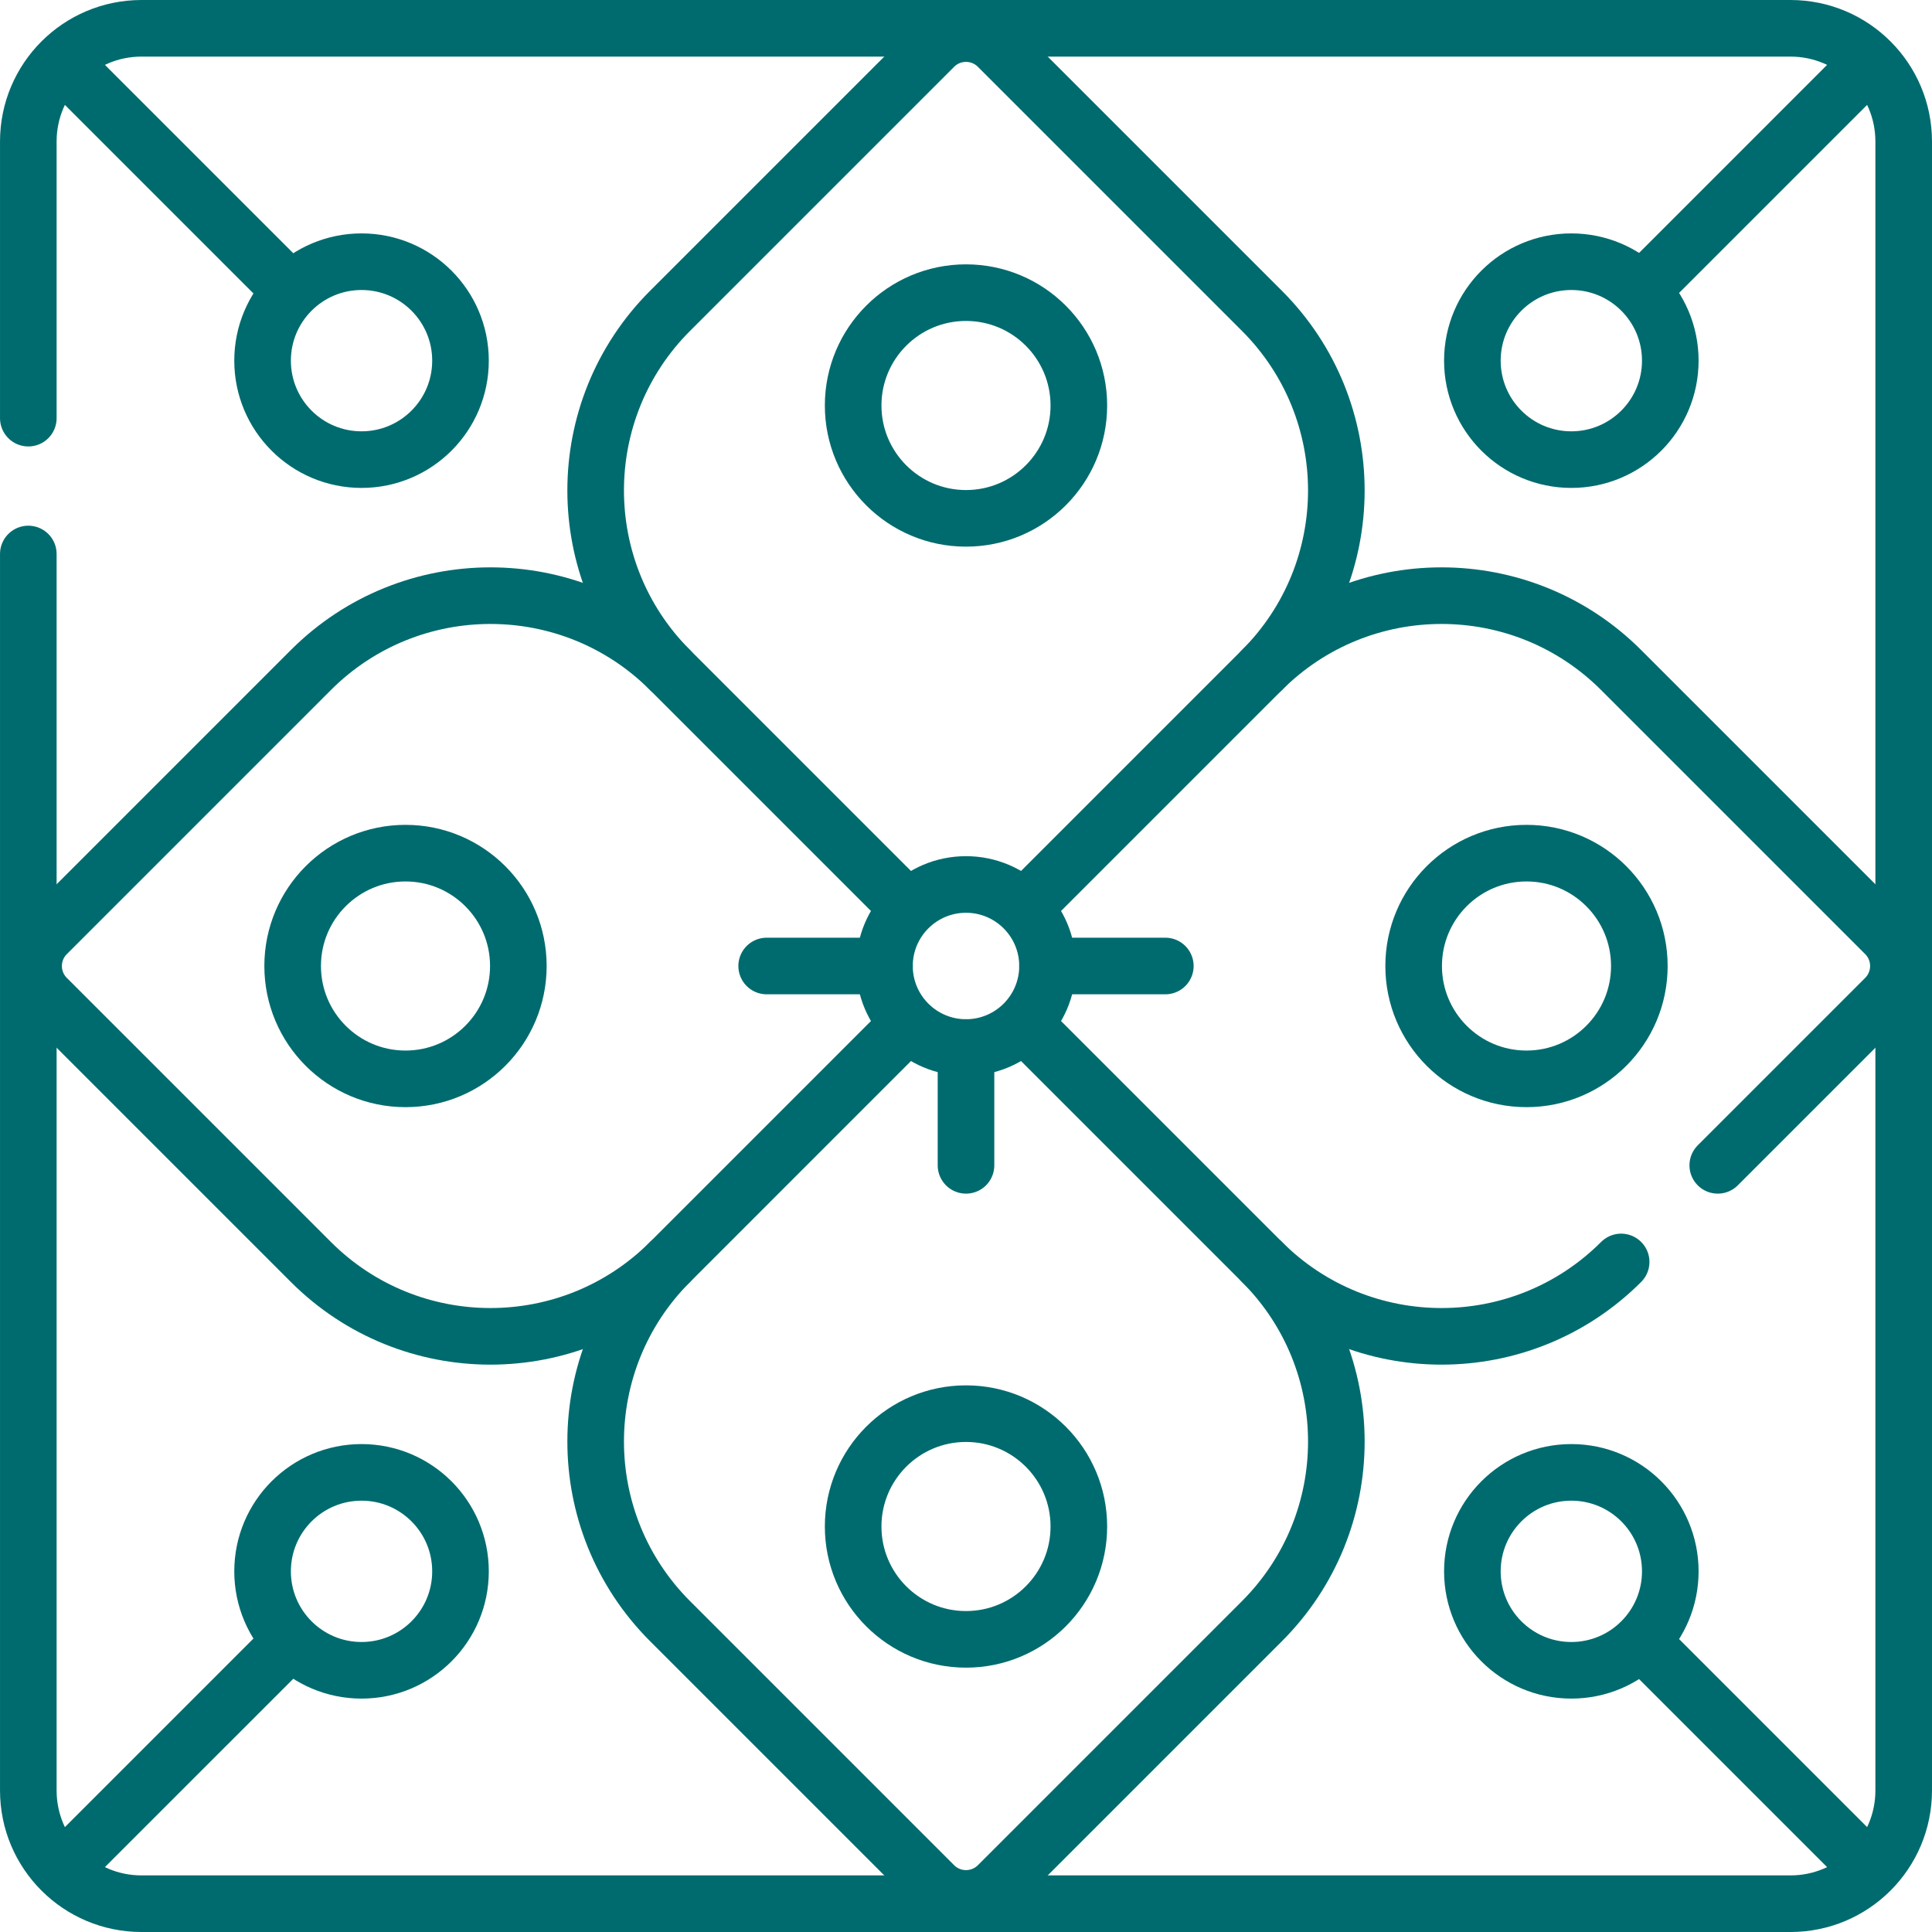
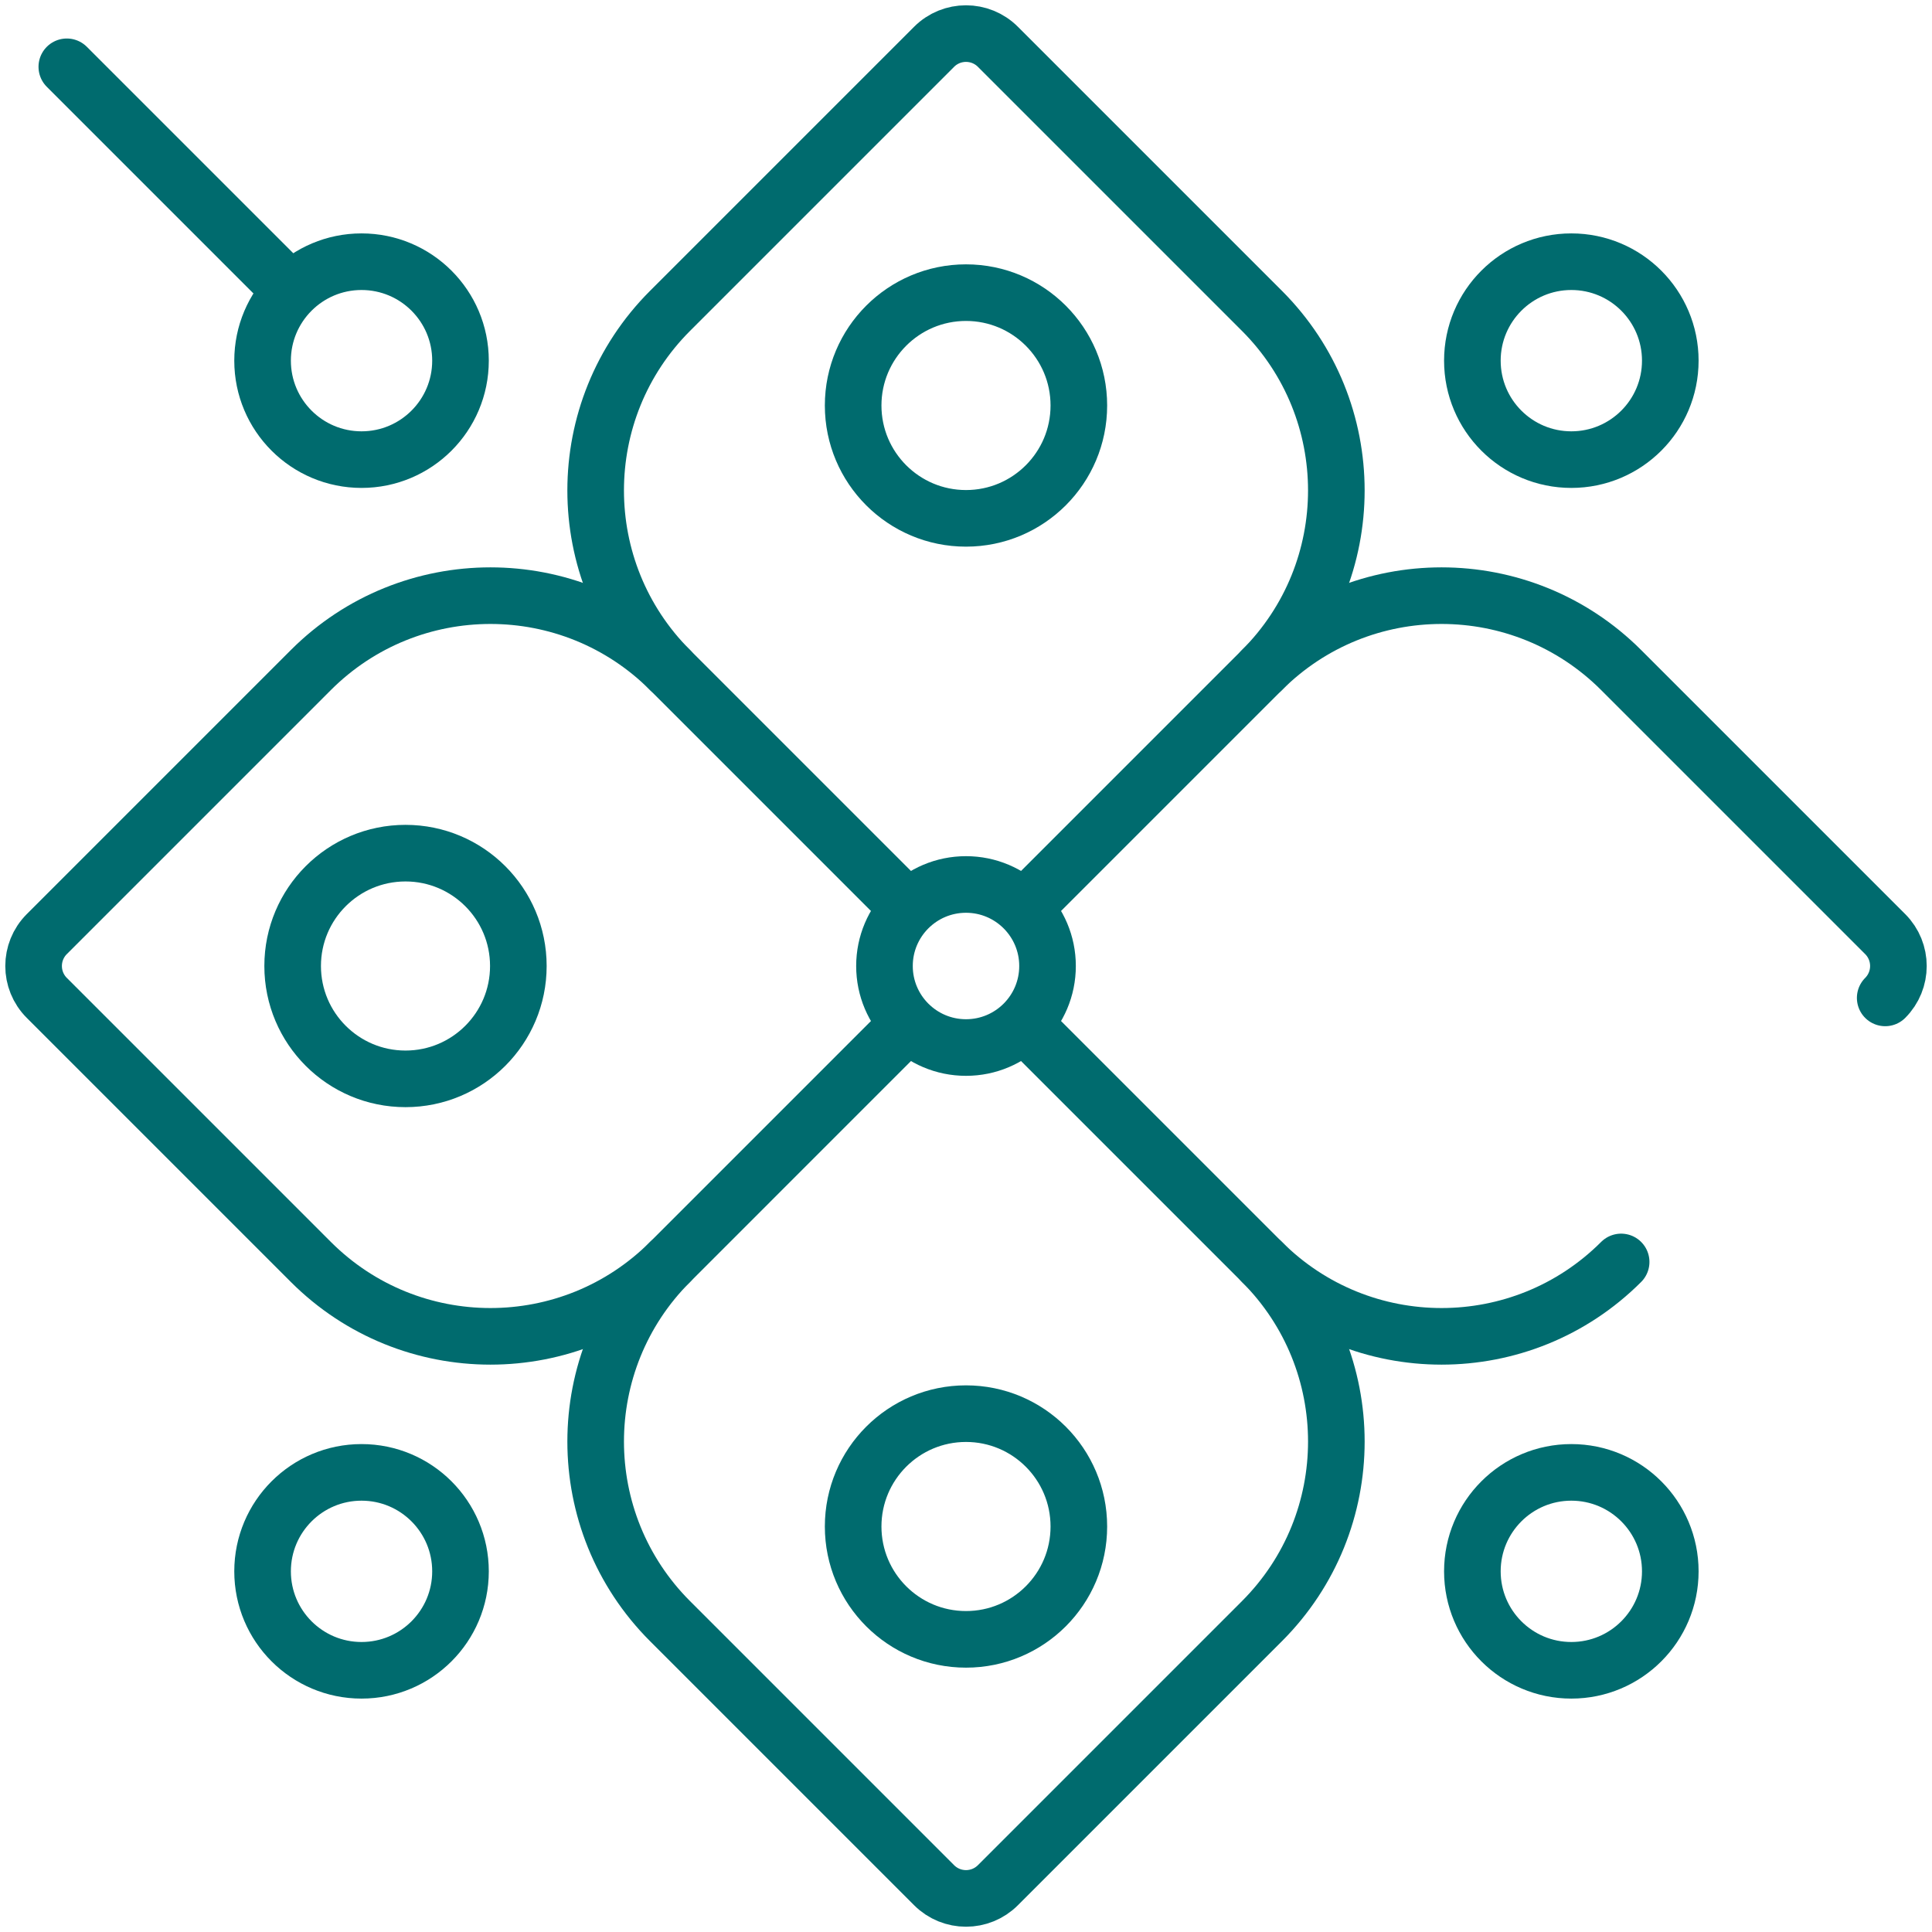
<svg xmlns="http://www.w3.org/2000/svg" version="1.1" width="512" height="512" x="0" y="0" viewBox="0 0 511.993 511.993" style="enable-background:new 0 0 512 512" xml:space="preserve" class="">
  <g>
-     <path d="M7.503 110.814V37.5c0-16.568 13.431-30 29.999-30h436.99c16.568 0 29.999 13.431 29.999 30v436.994c0 16.568-13.431 30-29.999 30H37.502c-16.568 0-29.999-13.431-29.999-30v-327.68" style="stroke-width:15;stroke-linecap:round;stroke-linejoin:round;stroke-miterlimit:10;" fill="none" stroke="#006b6e" stroke-width="15" stroke-linecap="round" stroke-linejoin="round" stroke-miterlimit="10" data-original="#000000" opacity="1" class="" />
-     <path d="M429.614 334.425c-26.286 26.286-68.904 26.286-95.19 0M334.425 177.568c26.286-26.286 68.904-26.286 95.19 0l69.975 69.975c4.669 4.669 4.669 12.238 0 16.907l-44.371 44.371" style="stroke-width:15;stroke-linecap:round;stroke-linejoin:round;stroke-miterlimit:10;" fill="none" stroke="#006b6e" stroke-width="15" stroke-linecap="round" stroke-linejoin="round" stroke-miterlimit="10" data-original="#000000" opacity="1" class="" />
+     <path d="M429.614 334.425c-26.286 26.286-68.904 26.286-95.19 0M334.425 177.568c26.286-26.286 68.904-26.286 95.19 0l69.975 69.975c4.669 4.669 4.669 12.238 0 16.907" style="stroke-width:15;stroke-linecap:round;stroke-linejoin:round;stroke-miterlimit:10;" fill="none" stroke="#006b6e" stroke-width="15" stroke-linecap="round" stroke-linejoin="round" stroke-miterlimit="10" data-original="#000000" opacity="1" class="" />
    <path d="m237.614 274.38-60.045 60.046c-26.286 26.286-26.286 68.904 0 95.191l69.975 69.975c4.669 4.669 12.238 4.669 16.907 0l69.975-69.975c26.286-26.286 26.286-68.904 0-95.191L272.72 272.72M273.563 238.43l60.862-60.862c26.286-26.286 26.286-68.904 0-95.191L264.45 12.402c-4.669-4.669-12.238-4.669-16.907 0l-69.975 69.975c-26.286 26.286-26.286 68.904 0 95.191l60.731 60.732" style="stroke-width:15;stroke-linecap:round;stroke-linejoin:round;stroke-miterlimit:10;" fill="none" stroke="#006b6e" stroke-width="15" stroke-linecap="round" stroke-linejoin="round" stroke-miterlimit="10" data-original="#000000" opacity="1" class="" />
    <path d="M177.569 334.425c-26.286 26.286-68.904 26.286-95.19 0L12.404 264.45c-4.669-4.669-4.669-12.238 0-16.907l69.975-69.975c26.286-26.286 68.904-26.286 95.19 0" style="stroke-width:15;stroke-linecap:round;stroke-linejoin:round;stroke-miterlimit:10;" fill="none" stroke="#006b6e" stroke-width="15" stroke-linecap="round" stroke-linejoin="round" stroke-miterlimit="10" data-original="#000000" opacity="1" class="" />
    <circle cx="255.997" cy="255.997" r="21.606" style="stroke-width:15;stroke-linecap:round;stroke-linejoin:round;stroke-miterlimit:10;" fill="none" stroke="#006b6e" stroke-width="15" stroke-linecap="round" stroke-linejoin="round" stroke-miterlimit="10" data-original="#000000" opacity="1" class="" />
    <circle cx="107.46" cy="255.997" r="29.906" style="stroke-width:15;stroke-linecap:round;stroke-linejoin:round;stroke-miterlimit:10;" fill="none" stroke="#006b6e" stroke-width="15" stroke-linecap="round" stroke-linejoin="round" stroke-miterlimit="10" data-original="#000000" opacity="1" class="" />
-     <circle cx="404.532" cy="255.997" r="29.906" style="stroke-width:15;stroke-linecap:round;stroke-linejoin:round;stroke-miterlimit:10;" fill="none" stroke="#006b6e" stroke-width="15" stroke-linecap="round" stroke-linejoin="round" stroke-miterlimit="10" data-original="#000000" opacity="1" class="" />
    <circle cx="255.996" cy="107.459" r="29.906" style="stroke-width:15;stroke-linecap:round;stroke-linejoin:round;stroke-miterlimit:10;" fill="none" stroke="#006b6e" stroke-width="15" stroke-linecap="round" stroke-linejoin="round" stroke-miterlimit="10" data-original="#000000" opacity="1" class="" />
    <circle cx="255.996" cy="404.534" r="29.906" style="stroke-width:15;stroke-linecap:round;stroke-linejoin:round;stroke-miterlimit:10;" fill="none" stroke="#006b6e" stroke-width="15" stroke-linecap="round" stroke-linejoin="round" stroke-miterlimit="10" data-original="#000000" opacity="1" class="" />
    <path d="M74.757 74.755 17.706 17.704" style="stroke-width:15;stroke-linecap:round;stroke-linejoin:round;stroke-miterlimit:10;" fill="none" stroke="#006b6e" stroke-width="15" stroke-linecap="round" stroke-linejoin="round" stroke-miterlimit="10" data-original="#000000" opacity="1" class="" />
    <circle cx="95.81" cy="95.578" r="26.225" style="stroke-width:15;stroke-linecap:round;stroke-linejoin:round;stroke-miterlimit:10;" fill="none" stroke="#006b6e" stroke-width="15" stroke-linecap="round" stroke-linejoin="round" stroke-miterlimit="10" data-original="#000000" opacity="1" class="" />
    <circle cx="416.414" cy="95.578" r="26.225" style="stroke-width:15;stroke-linecap:round;stroke-linejoin:round;stroke-miterlimit:10;" fill="none" stroke="#006b6e" stroke-width="15" stroke-linecap="round" stroke-linejoin="round" stroke-miterlimit="10" data-original="#000000" opacity="1" class="" />
    <circle cx="95.81" cy="416.415" r="26.225" style="stroke-width:15;stroke-linecap:round;stroke-linejoin:round;stroke-miterlimit:10;" fill="none" stroke="#006b6e" stroke-width="15" stroke-linecap="round" stroke-linejoin="round" stroke-miterlimit="10" data-original="#000000" opacity="1" class="" />
    <circle cx="416.414" cy="416.415" r="26.225" style="stroke-width:15;stroke-linecap:round;stroke-linejoin:round;stroke-miterlimit:10;" fill="none" stroke="#006b6e" stroke-width="15" stroke-linecap="round" stroke-linejoin="round" stroke-miterlimit="10" data-original="#000000" opacity="1" class="" />
-     <path d="m437.237 74.755 57.05-57.051M74.757 437.239l-57.051 57.05M437.237 437.239l57.05 57.05M277.603 255.997h31.218M255.997 277.603v31.218M234.391 255.997h-31.219" style="stroke-width:15;stroke-linecap:round;stroke-linejoin:round;stroke-miterlimit:10;" fill="none" stroke="#006b6e" stroke-width="15" stroke-linecap="round" stroke-linejoin="round" stroke-miterlimit="10" data-original="#000000" opacity="1" class="" />
  </g>
</svg>